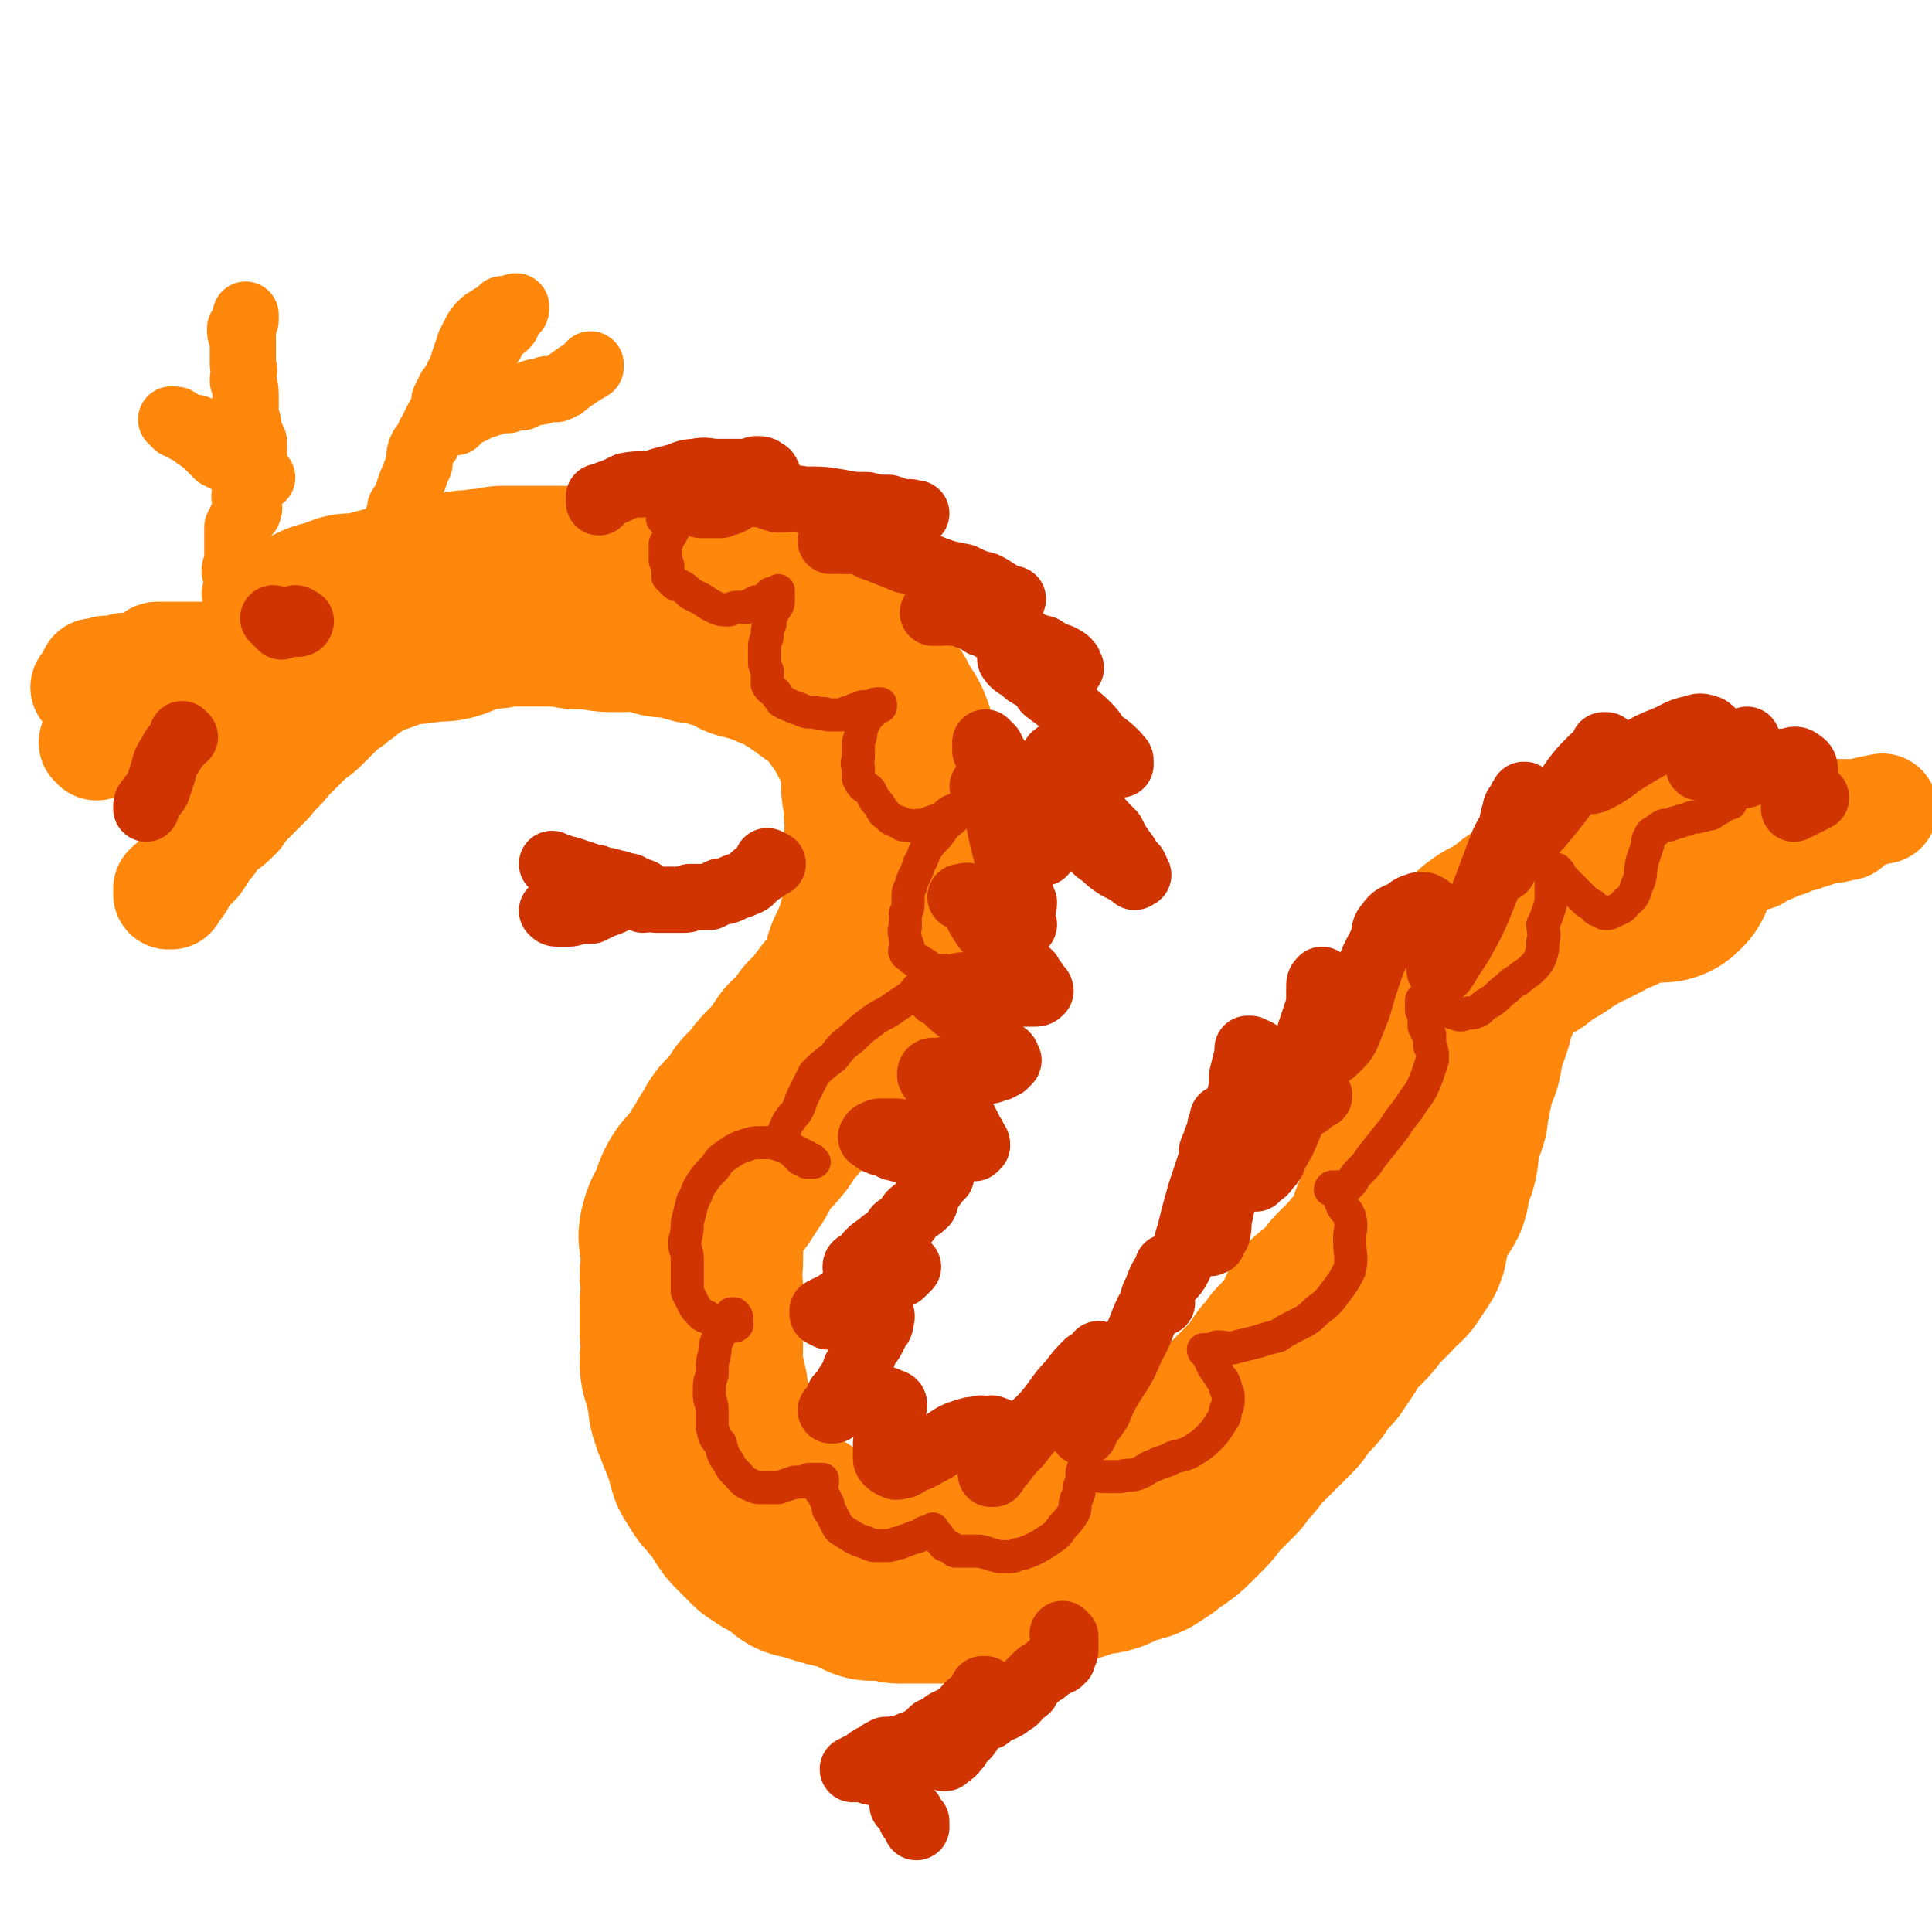
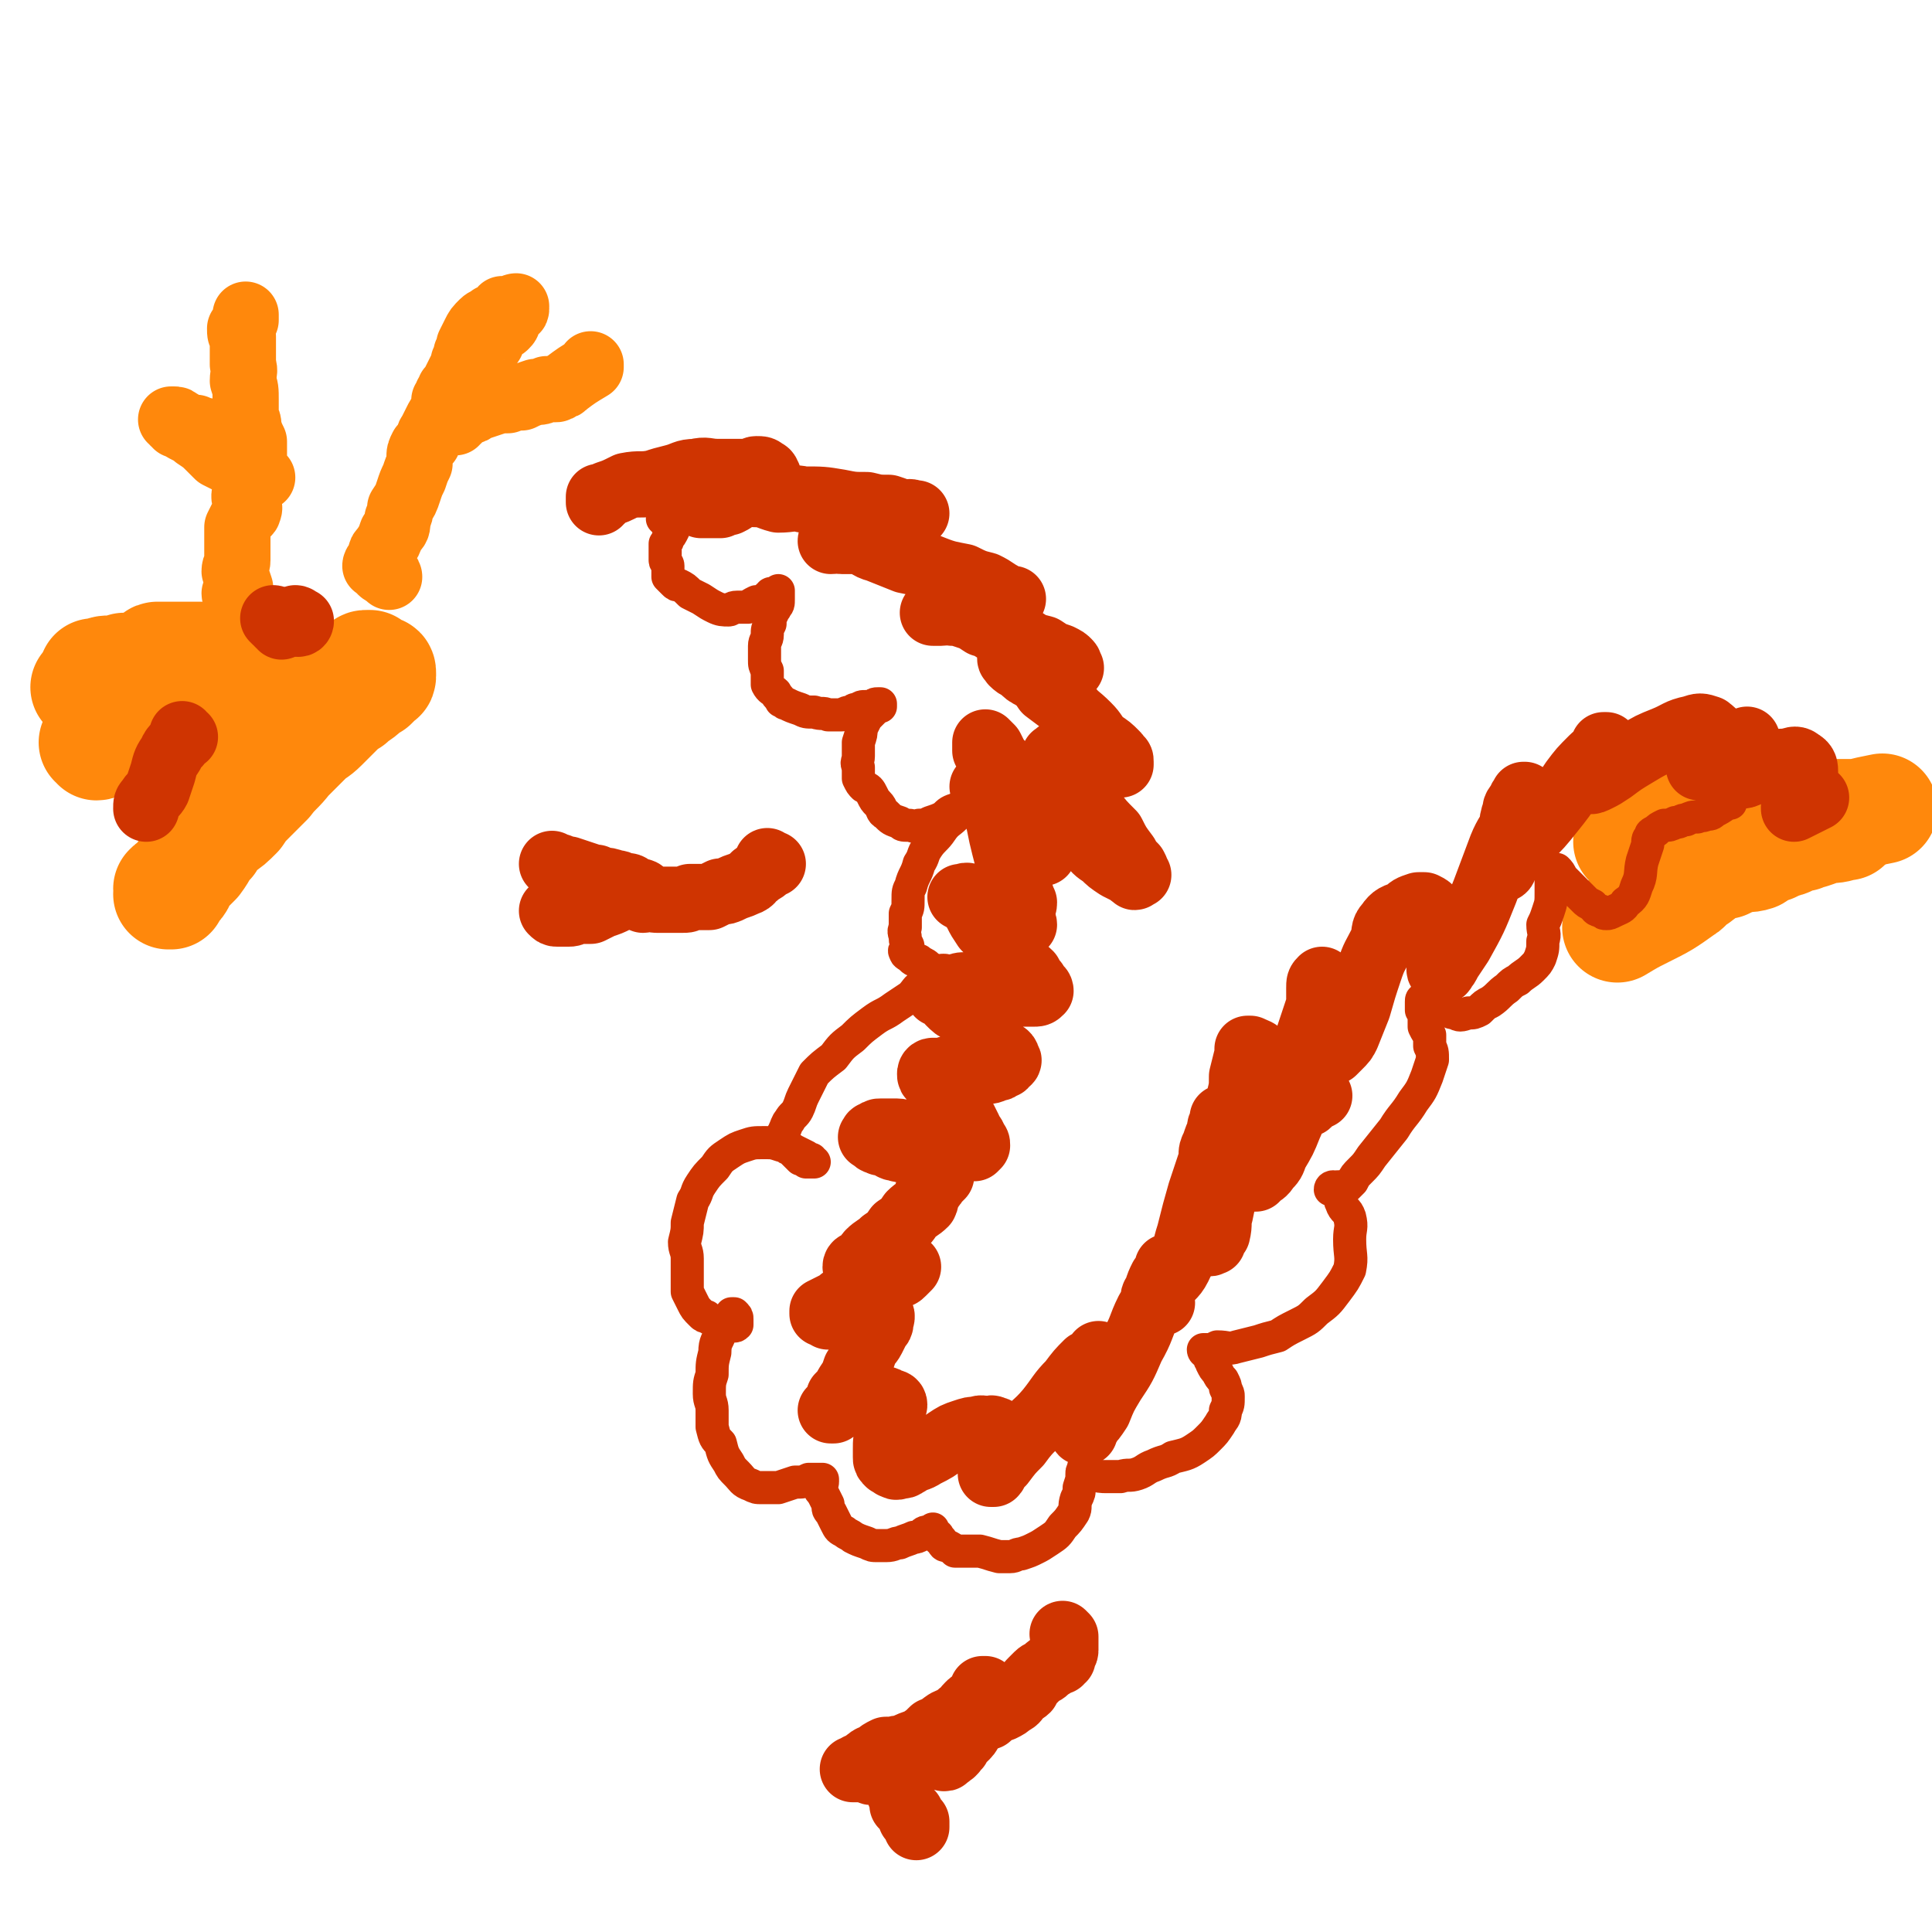
<svg xmlns="http://www.w3.org/2000/svg" viewBox="0 0 700 700" version="1.1">
  <g fill="none" stroke="#FF880C" stroke-width="80" stroke-linecap="round" stroke-linejoin="round">
-     <path d="M107,244c-1,-1 -1,-2 -1,-1 -1,0 0,0 0,1 0,0 0,0 0,0 0,0 0,0 0,0 0,0 0,0 1,0 0,0 0,0 0,0 0,-1 0,-1 1,-1 2,-4 1,-4 4,-8 1,-2 1,-1 3,-3 1,-2 1,-2 3,-3 2,-1 2,0 4,-1 2,0 2,-1 5,-2 3,0 3,1 7,0 3,0 3,-1 5,-2 4,-1 4,-1 7,-2 3,0 3,1 6,0 2,0 2,0 3,-1 4,0 4,1 7,0 3,-1 3,-2 5,-3 4,-1 4,0 8,-1 3,0 3,0 7,-1 3,0 3,0 7,0 4,0 4,0 7,0 3,0 3,0 6,0 4,0 3,0 7,1 3,0 3,0 6,0 3,0 3,1 6,1 2,0 2,0 5,0 4,0 4,-1 8,-1 4,0 4,2 7,3 3,0 3,0 6,0 2,1 2,1 5,2 3,1 3,0 6,1 3,1 3,1 7,2 3,1 3,1 6,3 3,1 4,0 7,2 3,1 3,1 5,2 3,1 3,1 5,2 3,2 3,2 5,3 3,2 2,2 5,3 2,2 1,2 4,3 2,2 2,1 4,3 2,1 2,1 3,3 2,2 2,2 3,5 2,2 1,2 3,4 1,2 1,2 2,4 1,2 2,2 3,5 1,2 0,2 1,4 1,2 1,2 2,5 0,2 0,2 1,4 0,3 -1,3 -1,5 0,2 1,2 1,5 0,2 0,2 0,5 0,2 1,2 1,4 0,3 -1,3 -1,5 0,2 0,2 1,4 0,2 -1,2 -1,4 0,3 0,3 0,5 0,2 0,2 0,5 0,2 0,2 0,4 0,3 0,3 0,5 -1,3 -1,2 -2,5 -1,2 0,2 -1,4 -1,2 -1,2 -2,5 -1,2 -1,2 -2,4 -1,2 0,3 -1,5 -1,2 -1,2 -2,4 -2,3 -2,3 -3,6 -2,2 -3,2 -4,4 -2,2 -2,3 -3,5 -2,2 -2,1 -4,3 -1,2 -1,2 -2,4 -2,2 -3,2 -5,4 -2,3 -2,3 -4,6 -2,2 -2,2 -4,4 -2,2 -2,2 -4,5 -2,2 -2,2 -4,4 -2,3 -1,3 -3,5 -2,3 -3,2 -5,5 -1,2 -1,2 -3,5 -1,2 -1,3 -3,5 -1,2 -1,2 -3,5 -2,3 -3,2 -5,6 -1,2 -1,3 -2,6 -1,3 -2,2 -3,6 -1,3 0,3 1,6 0,2 0,2 0,5 0,2 -1,2 -1,5 0,2 1,2 1,5 0,2 -1,2 -1,5 0,2 0,2 0,5 0,3 0,3 0,6 0,2 1,2 1,5 0,2 -1,2 -1,5 0,2 0,2 1,5 1,2 1,2 1,4 1,2 1,3 1,5 0,2 0,2 1,4 0,2 1,2 1,3 1,3 1,3 2,5 1,3 1,3 2,5 1,2 0,2 1,4 0,2 1,2 2,4 1,2 1,2 3,4 2,3 2,2 4,5 1,1 1,2 2,3 1,2 1,2 3,4 1,1 1,1 3,3 1,1 1,1 2,2 2,1 2,1 3,2 2,1 2,1 4,2 1,1 1,1 3,2 1,1 1,1 2,2 2,0 2,0 4,1 2,0 2,1 4,1 2,1 2,1 4,1 2,1 2,1 5,1 2,1 2,1 4,2 2,1 2,1 4,2 2,0 2,0 4,0 3,0 3,0 6,1 3,0 3,0 6,0 2,0 2,0 5,0 3,0 3,0 5,0 3,0 3,0 6,0 4,0 4,0 7,0 3,-1 3,-1 6,-1 2,0 2,0 5,-1 2,0 2,0 5,-1 3,-1 3,-1 6,-1 3,-1 3,-1 5,-2 3,-1 3,-1 6,-2 3,-1 3,-1 6,-2 3,-1 3,0 6,-1 2,-1 2,-2 4,-2 3,-2 4,-1 7,-2 3,-1 2,-2 5,-3 2,-2 2,-2 4,-3 3,-2 3,-2 5,-4 2,-2 2,-2 4,-4 2,-2 2,-2 4,-5 2,-2 2,-2 4,-4 2,-2 2,-2 4,-4 2,-3 2,-3 4,-5 2,-2 2,-3 4,-5 2,-2 2,-2 4,-4 2,-2 2,-2 4,-4 3,-3 3,-3 5,-5 2,-3 2,-3 4,-6 3,-2 3,-2 4,-5 3,-2 2,-3 5,-5 2,-3 2,-3 4,-6 1,-2 1,-3 2,-5 2,-2 3,-2 5,-4 3,-3 3,-3 5,-6 3,-3 3,-3 6,-6 2,-3 2,-2 5,-5 2,-3 2,-3 4,-6 1,-2 0,-3 1,-6 1,-2 1,-2 2,-5 1,-2 0,-3 2,-5 1,-3 2,-2 3,-4 1,-3 0,-3 1,-6 1,-3 1,-2 2,-5 1,-3 0,-3 1,-6 0,-3 0,-3 1,-6 1,-2 1,-2 2,-5 0,-3 0,-3 1,-6 0,-3 0,-3 1,-5 0,-3 0,-3 1,-5 1,-3 2,-3 2,-5 1,-3 0,-3 1,-5 0,-2 0,-2 1,-4 1,-2 1,-2 2,-5 0,-2 0,-2 1,-5 1,-2 1,-2 2,-4 1,-3 0,-3 1,-6 1,-2 0,-2 2,-4 1,-1 1,0 3,-2 1,-1 1,-2 3,-3 2,-2 3,-1 5,-3 2,-1 2,-1 4,-2 2,-2 2,-2 3,-3 3,-2 3,-1 6,-3 1,-1 1,-2 3,-3 1,0 2,0 3,-1 1,-1 1,-1 3,-2 1,-1 1,-1 3,-1 2,-1 2,-1 4,-2 2,-1 1,-1 3,-2 1,-1 1,0 2,-1 2,-1 2,0 3,-1 1,-1 1,-1 2,-2 1,-1 1,-1 2,-2 2,0 2,0 3,0 1,-1 1,-1 2,-1 0,-1 0,-1 1,-2 1,0 2,0 3,0 1,0 1,-1 1,-1 1,0 1,0 2,0 1,-1 1,-1 2,-1 0,0 0,0 1,0 0,0 0,1 0,1 0,0 1,0 1,0 0,0 0,0 -1,0 0,1 0,2 0,3 -1,1 -1,1 -1,1 " />
-   </g>
+     </g>
  <g fill="none" stroke="#FF880C" stroke-width="40" stroke-linecap="round" stroke-linejoin="round">
    <path d="M591,306c0,-1 -1,-1 -1,-1 0,0 1,0 2,1 0,0 -1,0 0,0 0,1 0,1 0,1 0,0 0,0 0,0 1,0 1,0 1,0 0,-1 0,-1 0,-1 1,-2 1,-2 2,-4 0,-2 1,-1 2,-3 1,0 0,-1 1,-1 1,-1 1,-1 3,-1 1,-1 1,0 3,-1 2,0 2,0 4,0 1,0 1,0 2,0 1,0 1,1 2,0 2,0 2,0 4,0 3,-1 3,0 5,-1 2,0 2,0 5,0 2,0 2,0 4,0 2,0 2,0 4,0 2,0 2,1 4,1 2,0 2,0 5,0 3,0 3,0 6,0 2,0 2,0 3,0 3,0 3,0 5,0 2,0 2,0 3,0 2,0 2,0 5,-1 1,0 1,0 3,0 1,0 1,0 2,0 1,0 1,0 1,0 1,0 1,1 2,0 4,-1 4,-1 9,-2 " />
    <path d="M671,297c-1,0 -1,-1 -1,-1 0,0 0,0 1,0 0,1 0,1 0,1 0,0 0,0 0,0 -1,1 -1,1 -1,1 0,0 0,0 -1,1 0,0 0,0 -1,0 -3,1 -3,1 -7,1 -2,1 -2,1 -5,2 -1,0 -1,0 -3,1 -1,0 -2,0 -3,0 -2,1 -2,2 -3,2 -3,1 -3,1 -5,2 -3,1 -3,1 -6,3 -3,1 -3,0 -6,1 -3,1 -3,1 -5,2 -2,0 -3,0 -5,1 -3,1 -2,2 -5,4 -1,1 -2,0 -3,1 -1,1 0,2 -2,3 -7,5 -7,5 -15,9 -4,2 -4,2 -9,5 " />
    <path d="M95,238c-1,0 -1,-1 -1,-1 -1,0 0,0 0,1 0,0 0,0 0,1 0,0 0,0 0,0 0,0 0,0 0,0 -1,0 -1,0 -1,0 -5,0 -5,0 -9,0 -3,0 -3,0 -5,0 -3,0 -3,-1 -6,-1 -1,0 -1,0 -2,0 -2,0 -2,0 -4,0 -1,0 -1,0 -3,0 -2,0 -2,0 -3,0 -2,0 -2,0 -4,0 -1,0 0,1 -1,1 -2,1 -2,1 -3,2 -2,0 -2,0 -4,1 -2,0 -2,0 -4,0 -2,1 -2,1 -5,1 -2,0 -2,0 -4,1 -1,0 -1,0 -2,0 0,1 0,1 0,1 -1,1 -1,1 -1,1 0,1 0,1 0,1 0,1 0,1 0,1 0,0 0,0 0,0 0,0 0,0 0,0 0,0 0,0 0,0 0,0 0,0 0,0 -1,0 -1,0 -1,1 0,0 1,0 1,0 -1,0 -1,0 -1,0 0,0 0,0 0,0 0,0 -1,0 -1,0 1,0 1,0 1,0 1,0 0,-1 0,-1 1,0 1,0 1,0 1,0 1,0 2,0 2,-1 1,-1 3,-1 5,-2 5,-2 9,-3 8,-1 8,-2 16,-2 8,-1 8,-1 16,-1 5,0 5,0 10,1 4,0 4,0 7,0 3,0 3,-1 6,0 2,0 2,0 4,0 1,0 1,0 2,1 0,0 0,0 1,0 0,0 0,0 0,0 0,0 0,0 0,0 0,1 1,1 0,1 0,0 0,0 0,0 -1,0 -1,0 -1,1 0,0 0,1 0,1 -1,1 -2,1 -3,2 -1,1 -1,1 -3,1 -1,1 -1,1 -3,1 -2,1 -2,1 -5,2 -3,1 -4,1 -7,2 -3,0 -3,1 -5,1 -4,1 -4,1 -8,2 -3,1 -3,1 -5,2 -3,0 -3,0 -6,1 -3,1 -4,1 -6,2 -3,1 -3,1 -5,3 -3,1 -3,1 -6,2 -2,1 -2,1 -4,2 -2,0 -3,-1 -5,0 -1,0 -1,1 -2,1 0,0 0,-1 -1,-1 0,0 0,0 0,0 0,0 1,0 1,0 0,-1 0,-1 1,-1 0,-1 0,-1 0,-2 0,-1 0,-1 1,-2 1,-1 1,-1 3,-2 2,0 2,0 4,0 6,0 6,-1 11,-2 6,-1 6,-1 12,-3 6,-1 6,-1 12,-2 5,-2 5,-2 9,-3 4,-1 4,-1 8,-1 3,-1 3,-1 6,-2 2,0 2,0 3,-1 2,0 2,0 4,0 1,0 1,-1 2,-1 1,0 1,0 1,0 1,0 1,0 1,0 0,0 0,0 0,0 0,0 0,0 0,0 0,0 0,0 0,0 0,0 0,0 0,0 0,0 0,0 0,0 0,0 0,0 0,0 0,0 0,0 1,0 1,-1 1,-1 2,-1 3,0 3,0 6,-1 3,-1 3,-1 7,-1 2,-1 2,-1 4,-1 1,0 1,0 2,0 1,0 1,0 2,0 0,0 0,0 0,0 1,0 1,0 1,1 0,0 0,1 0,1 0,1 -1,0 -1,1 -1,1 -1,1 -2,2 -2,1 -2,1 -3,2 -2,2 -3,2 -5,4 -2,1 -2,1 -4,3 -3,3 -3,3 -6,6 -3,3 -3,2 -6,5 -4,4 -4,4 -7,7 -3,4 -4,4 -7,8 -3,3 -3,3 -6,6 -3,3 -3,3 -5,6 -3,3 -3,3 -6,5 -2,2 -3,2 -4,5 -3,3 -2,3 -5,7 -2,2 -2,2 -4,4 -2,2 -1,3 -3,5 -1,1 -1,1 -2,2 0,1 0,1 -1,1 0,0 0,0 1,0 0,0 0,0 0,-1 0,0 -1,0 -1,-1 1,-1 1,-1 2,-1 1,-2 2,-2 3,-4 2,-3 2,-3 4,-7 3,-5 3,-5 7,-9 4,-6 4,-6 8,-11 5,-7 5,-7 11,-14 8,-9 8,-9 17,-18 6,-6 7,-5 14,-10 2,-2 1,-3 3,-5 1,-1 1,-1 2,-1 0,-1 0,-1 1,-1 0,0 0,0 0,0 0,0 1,0 1,0 0,0 0,1 0,1 0,0 -1,0 -1,1 0,0 1,0 0,1 0,1 0,1 -1,2 -1,1 0,1 -1,2 -1,2 -1,2 -2,3 -1,1 -1,1 -2,1 -1,1 -1,1 -1,1 -1,0 -1,0 -1,0 0,0 0,-1 0,-1 0,0 0,1 -1,1 0,1 0,1 -1,1 0,0 1,-1 0,-1 -1,1 -1,2 -3,2 -2,1 -3,0 -5,0 -4,0 -4,0 -8,0 -4,0 -4,0 -8,0 -5,0 -5,0 -10,1 -5,0 -5,0 -10,0 -5,0 -5,0 -10,0 -4,0 -4,0 -8,0 -4,0 -4,0 -7,1 -5,1 -5,1 -9,2 -3,1 -3,1 -6,1 -1,1 -2,1 -2,1 0,0 1,0 1,0 1,-2 1,-2 1,-4 " />
  </g>
  <g fill="none" stroke="#FF880C" stroke-width="24" stroke-linecap="round" stroke-linejoin="round">
    <path d="M86,216c0,0 -1,0 -1,-1 0,0 1,1 1,1 0,0 0,0 1,0 0,0 0,0 0,0 0,-1 0,-1 0,-2 0,0 0,0 0,0 0,-1 0,-1 0,-1 -1,-3 -1,-3 -2,-6 0,-2 1,-2 1,-4 0,-2 0,-2 0,-4 0,-2 0,-2 0,-4 0,-2 0,-2 0,-4 1,-2 1,-2 2,-4 1,-1 2,-1 2,-2 1,-2 -1,-2 -1,-3 -1,-3 0,-3 0,-5 0,-2 0,-2 0,-3 1,-1 2,-1 2,-2 0,-1 0,-2 -1,-3 0,-1 0,-1 0,-1 0,0 0,0 0,0 0,0 0,0 0,0 0,0 0,0 -1,0 0,0 0,0 0,0 0,0 1,0 1,0 0,0 -1,-1 -1,-1 -1,-1 -2,-1 -2,-2 -1,-1 0,-1 -1,-2 -1,-1 -2,-1 -3,-2 -2,-1 -2,-1 -3,-2 -1,-1 -2,-1 -3,-1 -1,-1 -1,-1 -3,-2 -1,0 -1,0 -3,-1 -2,0 -2,0 -4,-1 -1,0 -1,-1 -2,-1 -1,-1 -1,-1 -2,-1 0,0 0,0 -1,0 0,0 0,0 0,0 0,0 1,0 1,0 0,1 0,1 0,1 0,0 0,0 1,0 0,1 0,1 0,1 1,0 1,0 1,0 1,1 1,1 3,2 2,1 2,1 3,2 3,2 3,2 5,4 2,2 2,2 3,3 2,1 2,1 4,2 3,1 3,1 5,2 2,2 2,2 4,3 1,0 1,0 2,1 0,0 1,0 1,0 0,0 -1,0 -1,-1 -1,0 -1,0 -1,0 0,0 0,-1 0,-1 0,0 1,1 1,1 -1,0 -2,0 -2,-1 -1,-1 0,-2 0,-3 0,-2 0,-2 0,-4 0,-2 0,-2 0,-4 -1,-2 -1,-2 -2,-5 0,-2 0,-2 -1,-4 0,-3 0,-3 0,-6 0,-4 0,-4 -1,-7 0,-3 1,-3 0,-6 0,-3 0,-3 0,-6 0,-2 0,-2 0,-4 -1,-1 -1,-1 -1,-3 0,0 1,0 1,-1 0,-1 0,-1 1,-2 0,-1 0,-1 0,-2 0,0 0,0 0,0 0,0 0,1 0,1 0,0 0,1 0,1 " />
    <path d="M141,209c0,0 0,-1 -1,-1 0,0 0,0 0,0 0,0 0,0 0,0 -2,-1 -2,-1 -3,-3 0,0 0,0 -1,0 0,0 0,-1 1,-1 0,-1 0,-1 1,-3 0,-1 0,-1 1,-2 2,-3 2,-3 3,-6 2,-2 2,-2 2,-5 1,-2 1,-2 1,-4 2,-3 2,-3 3,-6 1,-3 1,-3 2,-5 1,-3 1,-3 2,-5 0,-1 0,-1 0,-2 0,-2 0,-2 1,-4 1,-1 1,-1 2,-2 1,-2 0,-2 1,-3 1,-2 1,-2 2,-4 1,-2 1,-2 2,-3 0,-1 1,-1 1,-2 0,0 0,0 0,-1 0,-1 0,-1 0,-2 1,-1 1,-1 1,-2 1,-1 1,-1 1,-2 0,0 0,0 1,0 0,0 0,0 0,-1 0,0 0,0 1,0 0,-1 0,-1 0,-2 1,-2 1,-2 2,-4 1,-2 1,-2 1,-3 1,-1 1,-1 1,-3 1,-1 1,-1 1,-3 1,-2 1,-2 2,-4 1,-2 1,-2 3,-4 1,-1 2,-1 3,-2 1,0 1,0 2,0 1,-1 1,-2 2,-3 1,0 1,0 1,0 0,0 0,1 1,1 1,0 1,0 1,-1 0,0 0,0 0,0 1,-1 2,-1 2,-1 0,0 -1,0 -2,1 0,0 2,0 2,0 0,1 -1,0 -2,1 -1,1 0,1 -1,2 0,2 0,2 -1,3 -1,1 -1,0 -2,1 -1,1 -2,1 -2,2 -1,1 -1,2 -1,3 -2,3 -2,3 -3,6 -1,2 -1,2 -2,5 -1,2 0,3 -1,5 -1,2 -1,1 -2,3 -1,2 -1,2 -2,4 -1,2 0,2 -1,4 -1,1 -1,1 -2,1 0,0 1,0 1,0 -1,0 -1,1 -1,1 0,0 0,-1 1,-1 0,-1 0,-1 0,-1 0,0 0,0 0,0 2,-1 2,-1 4,-2 1,0 1,0 2,-1 3,-1 3,-1 6,-2 3,-1 3,-1 6,-1 2,-1 2,-1 5,-1 2,-1 2,-1 5,-2 2,0 2,0 4,-1 2,0 2,0 3,0 1,0 1,0 2,-1 1,0 1,0 2,-1 4,-3 4,-3 9,-6 0,0 0,0 0,-1 " />
  </g>
  <g fill="none" stroke="#CF3401" stroke-width="12" stroke-linecap="round" stroke-linejoin="round">
    <path d="M241,189c0,0 -1,-1 -1,-1 0,0 0,0 1,1 0,0 0,0 1,1 0,0 0,0 0,0 1,0 1,0 1,0 0,1 0,1 0,1 1,0 1,0 1,1 0,0 0,0 0,0 -1,2 -1,2 -2,3 0,1 0,1 -1,2 0,1 0,1 0,2 0,0 0,0 0,1 0,2 0,2 0,3 0,1 1,1 1,2 0,2 0,2 0,4 1,1 1,1 2,2 1,1 1,1 2,1 2,1 2,1 4,3 2,1 2,1 4,2 3,2 3,2 5,3 2,1 3,1 5,1 1,0 1,-1 3,-1 2,0 2,0 4,0 1,-1 1,-1 3,-2 1,0 1,0 2,0 1,-1 1,-1 2,-1 0,0 -1,0 0,0 0,-1 0,-1 1,-1 0,-1 0,-1 1,-1 1,0 1,0 2,-1 0,0 0,0 0,0 0,1 0,1 0,1 0,1 0,1 0,2 0,2 0,2 -1,3 0,1 -1,1 -1,2 -1,2 -1,2 -1,4 -1,2 -1,2 -1,4 0,2 -1,2 -1,4 0,3 0,3 0,5 0,2 0,2 1,4 0,3 0,3 0,5 1,2 2,2 3,3 1,2 1,1 2,3 1,0 1,1 2,1 2,1 2,1 5,2 2,1 2,1 5,1 3,1 3,0 5,1 3,0 3,0 5,0 2,-1 2,-1 3,-1 2,-1 1,-1 3,-1 1,-1 1,-1 3,-1 1,0 1,0 2,0 1,-1 1,-1 2,-1 1,0 1,0 1,0 0,0 0,1 0,1 0,0 0,0 -1,0 0,0 0,0 0,0 -1,1 -1,1 -2,2 -1,1 -1,1 -2,2 -1,2 -1,2 -2,4 0,2 0,2 -1,5 0,2 0,2 0,5 0,2 -1,2 0,4 0,2 0,2 0,4 1,2 1,2 2,3 2,1 2,1 3,3 1,2 1,2 2,3 2,2 1,3 3,4 2,2 2,2 5,3 1,1 1,1 3,1 2,0 2,1 4,0 2,0 2,0 4,-1 3,-1 3,-1 5,-2 2,-2 2,-2 5,-3 2,-1 2,-1 4,-2 1,-1 1,-1 2,-2 1,0 1,0 2,0 0,0 1,0 0,0 0,0 0,0 0,1 -1,0 -1,0 -1,0 -2,1 -2,1 -3,2 -3,2 -3,2 -5,4 -2,2 -3,2 -5,5 -2,3 -3,3 -5,6 -2,3 -1,3 -3,6 -1,4 -2,4 -3,8 -1,2 -1,2 -1,5 0,3 0,3 -1,5 0,3 0,3 0,5 -1,2 0,2 0,4 0,2 1,2 1,3 0,1 -2,1 -1,2 0,1 1,1 2,2 1,1 1,1 3,1 1,1 2,1 3,2 1,1 1,1 2,2 0,0 1,0 1,0 1,0 1,0 2,0 0,1 0,1 0,1 1,0 1,-1 2,0 0,0 0,0 0,0 0,0 0,0 -1,1 -1,1 -1,1 -2,2 -3,1 -3,0 -6,1 -2,1 -2,2 -4,4 -3,2 -3,2 -6,4 -4,3 -4,2 -8,5 -4,3 -4,3 -7,6 -4,3 -4,3 -7,7 -4,3 -4,3 -7,6 -2,4 -2,4 -4,8 -1,2 -1,3 -2,5 -1,2 -2,2 -3,4 -1,1 -1,2 -2,4 0,1 -1,1 -1,2 0,1 0,1 1,2 0,1 0,1 0,1 1,1 1,1 2,1 1,1 1,1 2,2 1,1 1,1 2,2 1,0 1,0 2,1 1,0 1,0 2,0 0,0 0,0 1,0 0,0 -1,0 -1,-1 -1,0 -1,0 -2,-1 -2,-1 -2,-1 -4,-2 -2,-1 -2,-2 -5,-2 -3,-1 -3,-1 -6,-1 -4,0 -4,0 -7,1 -3,1 -3,1 -6,3 -3,2 -3,2 -5,5 -3,3 -3,3 -5,6 -2,3 -1,3 -3,6 -1,4 -1,4 -2,8 0,3 0,3 -1,7 0,3 1,3 1,6 0,4 0,4 0,7 0,2 0,2 0,5 1,2 1,2 2,4 1,2 1,2 3,4 1,1 1,1 2,1 1,1 2,1 3,2 2,0 2,0 3,1 2,0 2,0 4,0 0,0 0,1 1,0 0,0 0,0 0,-1 0,-1 0,-1 0,-1 0,-1 0,-1 -1,-2 0,0 -1,0 -1,0 0,0 0,0 0,0 0,1 -1,1 -2,2 -1,2 -1,2 -2,5 -1,3 -2,3 -2,7 -1,4 -1,4 -1,8 -1,3 -1,3 -1,7 0,3 1,3 1,6 0,3 0,3 0,6 1,4 1,4 3,6 1,4 1,4 3,7 1,2 1,2 3,4 2,2 2,3 5,4 2,1 2,1 4,1 3,0 3,0 6,0 3,-1 3,-1 6,-2 3,0 3,0 5,-1 2,0 2,0 3,0 1,0 1,0 2,0 0,0 0,0 0,0 0,1 0,1 0,1 0,1 -1,1 -1,2 0,1 0,1 1,2 1,2 1,2 2,4 0,2 0,2 1,3 1,2 1,2 2,4 1,2 1,2 3,3 1,1 2,1 3,2 2,1 2,1 5,2 2,1 2,1 4,1 2,0 2,0 3,0 3,0 3,-1 5,-1 2,-1 3,-1 5,-2 1,0 1,0 3,-1 1,-1 1,-1 3,-1 1,-1 1,-1 1,-1 0,0 0,0 0,0 0,1 0,1 0,1 1,0 1,1 1,1 0,0 1,0 1,1 0,0 0,1 1,1 1,2 1,2 2,2 2,1 2,1 3,2 2,0 2,0 3,0 3,0 3,0 6,0 4,1 3,1 7,2 2,0 2,0 4,0 2,0 2,-1 4,-1 3,-1 3,-1 5,-2 2,-1 2,-1 5,-3 3,-2 3,-2 5,-5 2,-2 2,-2 4,-5 1,-2 0,-2 1,-5 1,-2 1,-2 1,-4 1,-3 1,-3 1,-5 0,-1 0,-1 1,-2 0,-1 0,-1 0,-1 0,0 0,0 0,0 0,0 -1,1 0,1 0,0 0,0 1,1 1,1 1,1 2,1 2,1 3,1 5,1 2,0 2,0 5,0 3,-1 3,0 6,-1 3,-1 3,-2 6,-3 4,-2 4,-1 7,-3 4,-1 5,-1 8,-3 3,-2 3,-2 5,-4 2,-2 2,-2 4,-5 1,-2 2,-2 2,-5 1,-2 1,-2 1,-5 0,-1 0,-1 -1,-3 0,-1 0,-1 -1,-3 -1,-1 -1,-1 -2,-3 -1,-1 -1,-1 -2,-3 0,-1 -1,-1 -1,-3 0,0 0,0 -1,-1 0,0 -1,0 -1,-1 0,0 1,0 1,0 2,0 2,0 4,-1 4,0 4,1 7,0 4,-1 4,-1 8,-2 3,-1 3,-1 7,-2 3,-2 3,-2 7,-4 4,-2 4,-2 7,-5 4,-3 4,-3 7,-7 3,-4 3,-4 5,-8 1,-5 0,-5 0,-11 0,-4 1,-4 0,-8 -1,-3 -2,-2 -3,-5 -1,-2 0,-2 -1,-3 -1,-1 0,-1 -1,-2 0,-1 -1,-1 -1,-1 0,0 -1,0 -1,1 0,0 0,0 0,0 1,0 1,0 1,0 1,-1 1,-1 2,-1 1,0 2,0 3,0 1,-1 1,-1 2,-2 1,-2 1,-2 3,-4 2,-2 2,-2 4,-5 4,-5 4,-5 8,-10 3,-5 4,-5 7,-10 3,-4 3,-4 5,-9 1,-3 1,-3 2,-6 0,-3 0,-3 -1,-5 0,-2 0,-2 0,-4 -1,-1 -1,-1 -2,-3 0,-2 0,-2 0,-4 0,-1 0,-1 -1,-2 0,0 0,0 0,-1 0,0 0,0 0,-1 0,-1 0,-1 0,-1 0,-1 0,-1 1,-1 0,-1 1,-1 2,-1 1,1 1,1 2,2 2,1 2,1 4,2 1,1 1,2 3,2 2,1 2,1 5,0 2,0 2,0 4,-1 2,-2 2,-2 4,-3 3,-2 3,-3 6,-5 2,-2 2,-2 4,-3 2,-2 3,-2 5,-4 2,-2 2,-2 3,-4 1,-3 1,-3 1,-6 1,-3 0,-3 0,-6 1,-2 1,-2 2,-5 1,-3 1,-3 1,-7 0,-2 0,-2 0,-4 0,-1 0,-1 1,-3 0,0 0,0 0,-1 0,0 1,0 1,0 0,0 0,0 0,0 1,1 1,1 2,3 2,2 2,2 4,4 2,2 2,2 4,4 1,1 1,1 3,2 1,1 1,2 3,2 1,1 1,1 2,1 1,0 1,0 3,-1 2,-1 3,-1 4,-3 3,-2 3,-3 4,-6 2,-4 1,-5 2,-9 1,-3 1,-3 2,-6 0,-2 0,-2 1,-3 0,-1 0,-1 2,-2 1,-1 1,-1 3,-2 2,0 2,0 4,-1 2,0 2,-1 4,-1 2,-1 2,-1 4,-1 2,-1 2,0 3,-1 2,0 2,0 3,-1 2,-1 2,-1 5,-3 0,0 0,0 1,0 " />
  </g>
  <g fill="none" stroke="#CF3401" stroke-width="24" stroke-linecap="round" stroke-linejoin="round">
    <path d="M279,313c0,0 -1,-1 -1,-1 0,0 0,0 1,1 0,0 0,0 0,0 0,0 0,0 1,0 0,0 -1,0 -1,0 0,0 0,0 0,0 -1,1 -1,1 -1,1 -2,2 -2,1 -4,3 -2,1 -1,2 -4,3 -2,1 -3,1 -5,2 -2,1 -2,1 -4,1 -2,1 -2,1 -4,2 -2,0 -2,0 -4,0 -1,0 -1,0 -3,0 -1,1 -1,1 -3,1 -2,0 -2,0 -4,0 -3,0 -3,0 -5,0 -2,0 -2,-1 -3,-1 -1,0 -1,1 -2,1 0,0 0,-1 0,-1 -1,0 -1,0 -2,0 0,0 0,0 0,0 -1,0 -1,0 -1,0 -1,0 -1,0 -1,0 -1,-1 -1,-1 -1,-1 -1,0 -1,0 -1,-1 -1,0 -1,0 -2,0 -1,-1 -1,-1 -2,-2 -2,-1 -2,-1 -3,-1 -2,-1 -2,-1 -4,-2 -2,0 -2,0 -4,-1 -1,0 -1,0 -2,0 -1,0 -1,0 -2,-1 -1,0 -1,0 -3,0 0,-1 0,-1 -1,-1 -1,-1 -1,-1 -3,-1 0,0 -1,-1 -1,-1 0,0 1,1 1,1 1,0 1,0 1,0 1,0 1,0 2,1 1,0 1,0 2,0 3,1 3,1 6,2 3,1 3,1 6,2 2,0 2,0 5,1 1,0 1,0 3,1 2,0 2,0 3,1 1,1 1,1 3,1 0,0 0,0 0,0 0,0 1,0 1,1 0,0 0,0 -1,0 -1,0 -1,0 -1,0 0,0 0,0 -1,0 -1,0 -1,-1 -2,0 -1,0 -1,0 -2,0 -1,1 -1,1 -3,2 -2,1 -2,1 -5,2 -2,1 -2,1 -4,2 -2,0 -2,0 -5,0 -2,1 -2,1 -3,1 -2,0 -2,0 -4,0 -1,0 -1,0 -2,-1 0,0 0,0 0,0 1,0 1,0 2,0 0,0 0,0 0,0 " />
    <path d="M386,593c0,0 -1,-1 -1,-1 0,0 1,1 1,1 0,1 0,1 0,1 0,1 0,1 0,1 0,0 0,0 0,1 0,0 0,0 0,0 0,1 0,1 0,1 0,0 0,0 0,1 0,0 0,0 0,0 0,1 -1,1 -1,1 0,1 0,1 0,1 0,0 0,0 0,0 0,1 0,1 0,1 -1,0 -1,0 -1,1 -1,0 0,0 -1,0 -2,2 -2,1 -4,3 -1,1 -2,1 -3,2 -1,1 -1,1 -2,2 -1,1 -1,1 -2,3 -1,1 -2,1 -3,2 -1,2 -1,2 -3,3 -1,1 -1,1 -3,2 -3,1 -3,1 -5,3 -3,1 -3,1 -5,3 -2,1 -1,2 -3,4 -1,1 -1,1 -3,2 -1,1 -1,1 -2,1 -2,1 -2,0 -3,1 0,1 0,1 0,2 0,1 0,1 0,1 0,0 0,0 0,1 0,0 0,0 0,0 0,0 0,0 0,0 1,0 0,0 1,-1 0,0 0,0 0,0 1,0 1,0 1,-1 0,0 0,0 1,0 0,0 0,0 0,0 1,-1 1,-1 1,-2 1,0 1,0 1,-1 0,-2 0,-2 1,-3 0,-1 0,-1 1,-3 1,-2 0,-2 1,-4 1,-2 1,-2 2,-4 1,-1 1,-1 2,-2 1,-1 1,-1 1,-2 1,-1 1,-1 1,-2 0,0 0,0 1,0 0,0 0,0 0,0 0,0 0,0 0,1 0,0 0,0 0,0 0,1 0,1 -1,1 0,1 0,1 -1,1 -1,1 -1,1 -1,1 -2,1 -2,1 -3,2 -2,2 -1,2 -3,3 -2,2 -3,2 -5,3 -3,2 -2,2 -5,3 -2,2 -2,2 -5,4 -3,1 -3,1 -5,2 -2,1 -2,0 -4,1 -1,0 -1,0 -3,0 -2,1 -2,1 -3,2 -1,1 -1,1 -2,1 -1,0 -1,1 -1,1 -1,0 -1,0 -1,1 -1,0 0,0 -1,0 0,1 0,0 -1,1 0,0 0,0 -1,0 0,1 0,1 -1,1 -1,0 -1,0 -1,0 0,0 1,0 2,0 0,0 0,0 0,0 1,0 1,0 1,0 1,0 1,0 1,-1 0,0 1,0 1,0 0,1 0,1 1,1 1,1 0,1 1,1 1,0 1,0 2,0 1,0 1,0 2,0 1,0 1,0 2,0 0,0 0,0 1,0 0,0 -1,0 -1,0 0,0 1,0 1,0 0,0 0,0 0,0 0,0 0,1 0,1 0,0 -1,0 -1,0 0,0 1,0 1,0 1,0 1,0 1,1 0,0 0,0 1,1 0,0 0,1 0,1 0,1 0,1 1,2 0,1 0,1 0,2 1,1 0,1 1,2 0,1 0,1 0,2 1,1 1,1 2,2 0,0 0,0 1,1 0,1 0,1 0,1 0,1 0,1 1,1 0,1 0,1 1,1 0,1 0,1 0,2 " />
    <path d="M108,225c0,0 0,-1 -1,-1 0,0 1,0 1,1 0,0 0,0 0,0 0,1 0,1 0,1 0,0 0,0 0,0 1,0 1,-1 1,-1 " />
    <path d="M67,267c-1,0 -1,-1 -1,-1 0,0 1,1 0,1 -1,3 -3,3 -4,6 -2,3 -2,3 -3,7 -1,3 -1,3 -2,6 -1,2 -2,2 -3,4 -1,1 -1,1 -1,3 0,0 0,0 0,0 " />
    <path d="M218,181c0,0 -1,-1 -1,-1 0,0 0,0 0,1 0,0 0,0 0,0 0,0 0,0 0,1 0,0 0,0 0,0 0,-1 0,-1 0,-1 2,-1 1,-1 3,-2 3,-1 3,-1 7,-3 5,-1 5,0 10,-1 3,-1 3,-1 7,-2 4,-1 4,-2 8,-2 4,-1 4,0 8,0 3,0 3,0 5,0 3,0 3,0 6,0 2,0 2,-1 3,-1 2,0 2,0 3,1 0,0 1,0 1,1 0,0 1,1 0,1 0,0 0,0 -1,1 0,0 0,1 -1,1 -2,2 -3,1 -5,3 -1,0 -1,1 -3,1 -2,2 -2,2 -4,3 -1,0 -1,0 -3,1 -2,0 -2,0 -4,0 -1,0 -1,0 -2,0 0,0 -1,0 -1,0 0,0 1,0 1,0 1,0 1,-1 1,-1 1,-1 1,-1 3,-2 2,0 2,0 5,-1 4,0 4,-1 9,0 5,0 5,1 9,2 5,0 5,-1 9,0 7,0 7,0 13,1 5,1 5,1 10,1 4,1 4,1 8,1 3,1 3,1 5,2 2,0 2,-1 4,0 0,0 1,0 1,0 0,0 0,0 -1,0 0,0 0,0 0,0 -2,0 -2,0 -4,1 -3,1 -3,1 -6,3 -3,1 -2,1 -5,2 -2,1 -3,1 -5,2 -2,0 -2,0 -4,1 -2,0 -2,0 -3,0 -1,0 -1,0 -1,0 0,0 0,0 0,0 -1,1 -1,1 -2,1 0,0 0,0 0,0 0,0 0,0 0,0 0,0 0,-1 1,-1 1,0 1,1 3,1 3,0 3,0 6,0 4,1 3,2 7,3 5,2 5,2 10,4 5,1 5,1 10,3 5,2 6,2 11,3 4,2 4,2 8,3 2,1 2,1 5,3 2,1 1,1 3,2 0,0 0,0 1,0 0,0 0,0 0,0 1,0 1,0 1,0 -2,0 -2,-1 -4,-1 -3,1 -3,2 -5,3 -2,1 -2,1 -3,1 -2,0 -2,0 -5,0 -2,0 -2,0 -4,0 -2,0 -2,0 -3,0 -1,0 -1,0 -2,1 -1,0 -1,0 -1,0 -1,0 -1,1 -1,1 0,0 -1,0 -1,0 1,0 2,0 3,0 2,0 2,-1 4,0 2,0 2,0 5,1 3,1 3,1 6,3 4,1 3,2 7,3 4,2 4,1 8,3 3,2 3,2 7,3 3,2 3,2 6,3 2,1 2,1 3,2 1,1 0,1 0,2 0,0 1,0 1,0 0,0 0,0 0,0 -1,-1 -1,-1 -1,-1 -2,-1 -2,-1 -4,-1 -2,-1 -2,-1 -5,-2 -3,0 -3,1 -6,1 -1,-1 -1,-1 -3,-2 -1,0 -1,-1 -2,0 0,0 0,0 0,1 0,0 -1,0 -1,0 0,1 0,1 1,1 0,1 0,1 0,1 2,2 2,1 3,2 2,2 2,2 4,3 3,2 3,2 5,5 4,3 4,3 8,6 3,4 3,3 7,7 3,3 2,3 5,6 3,2 3,2 5,4 1,1 1,1 1,2 1,0 1,0 1,1 0,0 0,1 0,1 -1,0 -2,0 -3,0 -3,0 -3,0 -5,0 -3,-1 -3,-1 -5,-2 -2,-1 -2,-1 -5,-1 -2,-1 -2,-1 -4,-1 -1,0 -1,0 -1,1 -1,0 -1,0 -1,0 0,1 0,1 0,1 0,0 0,0 0,0 0,1 0,1 1,2 1,2 1,2 2,4 3,3 3,3 5,6 3,3 3,3 6,7 3,4 3,4 7,8 2,4 2,4 5,8 1,2 1,2 3,4 1,2 1,2 1,3 1,0 0,0 0,0 -1,1 -1,1 -1,0 -1,0 -1,0 -2,-1 -2,-1 -2,-1 -4,-2 -3,-2 -3,-2 -5,-4 -3,-2 -3,-2 -5,-5 -2,-3 -2,-3 -4,-5 -2,-2 -2,-2 -4,-4 -1,-1 -1,-1 -2,-2 -1,-1 -1,0 -3,-1 -1,-1 -1,-1 -2,-1 -2,-1 -2,-1 -4,-2 -2,-1 -2,-1 -3,-1 -2,-1 -2,-1 -3,-1 -1,-1 -1,-1 -2,-2 0,0 0,0 0,-1 0,0 0,0 0,0 -1,-1 -1,-1 -3,-3 -1,-1 -2,0 -3,-2 -1,-2 1,-3 0,-4 -1,-1 -2,0 -3,-1 -1,-1 -1,-1 -2,-3 0,-1 0,-2 0,-3 0,0 0,0 0,0 0,0 0,0 0,0 0,0 0,0 0,0 1,1 1,1 2,2 1,2 1,2 2,4 2,2 2,2 4,5 2,4 1,4 3,7 3,5 3,5 5,10 2,3 1,3 3,7 1,2 1,2 2,4 0,0 0,1 0,1 0,0 0,-1 -1,-1 0,0 0,1 0,1 -2,0 -3,0 -4,-1 -1,0 0,-1 -1,-2 0,-3 0,-3 -1,-5 -3,-4 -3,-3 -6,-6 -2,-3 -2,-3 -4,-5 -1,-2 -1,-2 -2,-3 -1,-1 0,-2 0,-2 -1,-1 -2,0 -3,0 0,0 0,0 0,0 1,1 1,1 1,2 1,2 2,2 3,4 2,4 1,4 2,7 1,5 1,5 2,9 1,4 1,4 2,7 2,4 2,4 3,8 1,2 1,3 2,5 0,2 -1,2 -1,4 0,1 0,2 0,3 0,0 1,0 1,1 0,0 -1,0 -1,0 0,0 0,0 -1,0 -2,0 -2,0 -3,-1 -2,-1 -2,-1 -4,-2 -2,-2 -2,-2 -4,-3 -3,-2 -3,-2 -5,-3 -1,-1 -1,-1 -2,-1 -1,-1 -1,0 -3,0 0,0 0,0 0,0 1,0 1,0 1,0 0,0 1,0 1,1 1,0 1,0 1,1 2,2 2,2 3,4 1,2 1,2 3,5 3,3 3,3 6,7 2,3 2,3 5,6 2,2 3,2 5,4 1,2 1,2 2,3 0,1 1,1 1,2 1,0 1,1 1,1 -1,1 -1,1 -3,1 -1,0 -1,0 -3,0 -3,0 -3,0 -5,-1 -3,0 -3,-1 -6,-1 -3,-1 -3,-1 -6,-1 -2,0 -2,0 -4,0 -2,0 -2,0 -4,1 -1,0 -1,0 -3,0 -1,0 -1,-1 -2,0 -1,0 0,0 0,1 0,0 -1,0 -1,0 0,0 0,1 0,1 1,0 1,0 2,1 2,1 1,1 2,2 2,2 2,2 4,3 2,2 2,2 4,3 2,2 2,2 4,4 1,2 1,2 3,4 1,2 2,2 3,4 2,1 3,1 3,3 1,0 0,1 -1,1 0,1 0,1 -1,1 -1,1 -1,1 -2,1 -2,1 -2,1 -4,1 -3,-1 -3,-1 -5,-1 -3,0 -3,0 -5,0 -3,0 -3,0 -5,1 -1,0 -1,0 -3,0 -1,0 -1,0 -1,0 -1,0 -1,1 -1,1 0,1 0,1 1,2 0,0 0,0 1,1 1,1 0,2 2,3 1,2 2,1 3,3 1,2 1,2 2,4 2,2 2,1 3,3 1,2 1,2 2,4 0,1 0,1 1,2 1,1 1,2 1,3 1,0 1,0 1,1 0,0 0,0 -1,1 0,0 0,0 -1,0 -1,0 -1,0 -3,0 -2,0 -2,0 -5,-1 -3,-1 -3,-1 -6,-2 -4,-1 -4,-1 -8,-2 -3,0 -3,-1 -5,-1 -3,0 -3,0 -6,0 -1,0 -1,0 -2,1 -1,0 -1,0 -1,1 -1,0 0,0 0,0 1,1 1,1 1,1 1,1 1,0 2,1 1,0 1,0 1,0 3,1 3,2 5,2 2,1 2,0 4,0 2,0 2,1 4,1 2,0 3,-1 5,1 2,1 1,1 2,4 1,1 0,1 1,2 0,1 0,1 0,2 -1,1 -1,1 -2,2 -1,2 -1,1 -2,3 -2,2 -1,3 -2,5 -2,2 -3,2 -5,4 -2,3 -2,3 -5,5 -2,3 -2,3 -5,5 -2,2 -3,2 -5,4 -1,1 0,1 -2,3 -1,1 -1,0 -2,1 0,0 -1,0 -1,1 0,0 1,0 1,0 1,0 1,0 2,0 1,0 1,0 2,0 2,0 2,0 4,0 3,0 3,-1 5,-1 2,0 2,0 4,1 0,0 1,0 1,0 0,0 -1,1 -1,1 -1,1 -1,1 -1,1 -1,1 -1,1 -3,1 -1,1 -1,1 -3,2 -3,1 -3,1 -6,2 -3,1 -3,1 -6,3 -2,1 -2,1 -4,2 -1,1 -1,1 -3,2 -2,1 -2,1 -4,2 0,0 0,0 0,1 0,0 0,0 1,0 0,0 0,0 1,1 0,0 1,0 1,0 1,0 1,0 2,-1 2,0 2,0 4,0 4,-1 4,-1 7,-1 2,0 2,0 3,0 1,0 2,0 2,1 1,1 0,2 0,3 0,1 0,1 -1,2 -1,2 -1,2 -2,4 -1,2 -2,2 -3,5 -1,3 -1,3 -3,6 -1,3 -1,3 -3,6 -1,2 -1,2 -3,4 0,1 0,1 0,3 -1,1 -1,1 -2,1 -1,1 -1,1 -1,1 0,0 0,0 0,0 1,0 1,0 1,0 0,0 0,0 1,-1 1,0 1,0 2,-1 2,0 2,0 4,-1 1,0 1,-1 3,-1 2,0 2,0 5,0 1,0 1,0 3,0 1,0 1,0 2,1 1,0 2,0 2,1 0,1 -1,1 -1,2 0,2 1,2 0,4 0,2 0,2 -1,4 -1,3 -1,3 -1,6 0,1 0,1 0,3 0,1 0,1 1,2 0,0 0,0 1,0 1,1 0,1 1,1 1,1 1,0 3,0 1,0 1,-1 2,-1 3,-2 3,-1 6,-3 4,-2 4,-2 8,-5 3,-2 3,-2 6,-3 3,-1 3,-1 5,-1 2,-1 2,0 4,0 1,0 1,-1 2,0 1,0 1,0 1,1 0,2 0,2 0,3 0,2 1,2 0,4 0,2 0,2 -1,3 -1,2 -1,2 -1,3 0,1 0,1 0,2 1,0 1,0 1,0 0,0 0,0 0,0 1,-1 0,-1 1,-2 1,-1 1,-1 2,-2 3,-4 3,-4 6,-7 5,-7 6,-6 11,-12 4,-5 4,-6 8,-10 3,-4 3,-4 6,-7 2,-1 2,-1 4,-2 0,-1 0,-2 0,-1 0,0 0,0 1,1 0,2 0,2 -1,3 0,3 -1,3 -1,5 -1,3 -1,3 -1,6 -1,3 -1,3 -2,6 -1,2 -1,2 -1,4 -1,1 -1,1 -1,2 0,1 0,1 1,1 0,0 0,0 0,-1 1,-1 1,-1 1,-2 2,-2 2,-2 4,-5 2,-5 2,-5 5,-10 4,-6 4,-6 7,-13 4,-7 3,-7 6,-13 3,-5 3,-5 5,-9 1,-3 1,-3 2,-5 0,-1 0,-1 0,-2 0,0 1,0 1,0 0,0 0,0 -1,0 0,1 0,1 0,2 -1,1 -1,1 -2,2 -1,2 -1,2 -2,5 0,1 -1,1 -1,2 1,1 3,1 3,2 0,0 -1,0 -1,-1 0,0 0,0 0,-1 1,-2 1,-2 2,-4 2,-4 3,-3 5,-7 3,-6 2,-6 4,-12 2,-8 2,-8 4,-15 2,-6 2,-6 4,-12 1,-4 1,-5 3,-9 0,-2 1,-2 1,-4 0,-1 0,-2 1,-2 0,0 -1,0 -1,0 0,1 0,1 0,2 -1,1 -1,1 -1,3 -1,2 -1,2 -2,5 -1,2 -1,2 -1,4 0,1 0,2 0,3 1,0 2,0 3,0 1,0 1,0 2,0 0,-1 0,-1 0,-2 0,-1 1,-1 1,-3 2,-4 1,-4 2,-8 2,-5 2,-5 2,-11 1,-4 1,-4 1,-8 1,-4 1,-4 2,-8 0,-1 0,-1 0,-2 0,0 1,0 1,0 2,1 3,1 3,2 1,2 -2,2 -2,4 0,2 1,2 2,4 1,2 1,2 2,4 0,1 0,1 1,3 0,1 0,1 1,2 0,0 0,0 0,0 1,0 1,0 1,0 1,-1 1,-1 2,-1 1,-2 2,-2 3,-4 2,-3 1,-3 3,-7 2,-5 3,-5 5,-11 2,-6 2,-6 4,-12 0,-3 0,-3 0,-6 0,-2 0,-2 1,-3 0,0 0,0 0,0 1,2 1,2 1,3 0,2 0,2 0,3 0,3 0,3 1,5 0,3 0,3 0,6 1,2 1,2 1,5 0,1 0,2 0,3 0,1 0,1 1,1 0,0 0,0 0,0 1,-1 1,-1 2,-2 2,-2 2,-2 3,-4 2,-5 2,-5 4,-10 2,-7 2,-7 4,-13 2,-6 2,-5 5,-11 1,-3 0,-4 2,-6 2,-3 3,-3 6,-4 2,-2 2,-2 5,-3 1,0 1,0 2,0 2,1 2,1 3,3 1,2 1,2 2,4 0,3 0,3 0,5 1,5 1,5 1,10 0,1 -1,1 0,2 0,0 1,0 1,-1 1,-1 1,-1 2,-3 2,-3 2,-3 4,-6 5,-9 5,-9 9,-19 3,-8 3,-8 6,-16 2,-5 3,-5 5,-10 1,-3 1,-3 2,-6 1,-1 1,-1 1,-2 0,0 0,0 0,-1 1,0 0,0 0,0 0,1 -1,1 -1,2 -1,2 -2,2 -2,4 -1,3 -1,3 -1,6 -1,3 -1,3 -2,7 0,3 0,3 -1,5 0,1 0,1 0,2 0,1 -1,1 -1,1 1,-1 1,-2 3,-4 3,-3 3,-3 6,-7 5,-5 5,-5 9,-10 4,-5 4,-5 8,-11 3,-4 3,-4 7,-8 2,-2 2,-1 3,-3 1,-1 1,-2 2,-2 0,0 -1,0 -1,0 0,1 0,1 0,2 -1,1 0,1 -1,2 -1,1 -1,1 -1,3 -1,2 -1,2 -2,4 0,1 0,1 -1,2 0,0 0,0 0,0 1,0 1,0 3,-1 2,-1 2,-1 5,-3 4,-3 4,-3 9,-6 5,-3 5,-3 10,-5 5,-2 5,-3 10,-4 3,-1 3,-1 6,0 1,1 2,1 2,3 1,1 1,2 1,3 -1,2 -1,2 -2,3 -1,2 -1,2 -2,3 -1,1 -1,1 -2,2 0,0 0,0 0,0 0,0 -1,0 0,0 0,-1 0,-1 1,-1 2,-1 2,-1 3,-1 1,-2 1,-2 3,-3 2,-1 3,-1 5,-2 3,-1 3,-2 5,-3 0,0 0,0 0,1 0,1 0,1 -1,2 -1,2 -1,2 -2,3 -1,2 -1,2 -2,3 -1,1 -1,1 -1,2 0,1 0,1 -1,2 0,0 0,0 0,0 1,1 1,0 1,0 1,0 1,1 3,0 2,0 2,0 4,-1 3,-1 3,-2 7,-3 3,-1 3,-1 7,-1 2,-1 3,-1 4,0 2,1 2,2 2,4 0,2 0,2 -1,5 -1,2 -1,2 -2,4 0,2 -1,2 -1,3 0,1 0,1 0,1 4,-2 4,-2 8,-4 " />
    <path d="M439,434c0,0 -1,-1 -1,-1 0,0 0,1 1,1 0,0 0,0 0,0 0,0 1,0 1,0 0,2 -1,2 -1,4 -1,3 -1,3 -1,6 -1,1 -1,1 -1,2 0,2 1,2 1,3 0,1 0,1 0,1 0,1 1,0 1,0 1,0 0,0 0,-1 0,-1 1,-1 2,-2 1,-4 0,-4 1,-7 1,-5 1,-5 3,-10 1,-4 1,-4 3,-8 1,-3 1,-3 3,-5 1,-1 1,-1 2,-2 0,-1 0,-1 0,-1 0,0 0,1 0,1 1,0 1,0 1,0 1,1 1,1 1,2 0,2 0,2 0,4 0,1 0,1 0,3 0,1 1,1 0,2 0,0 0,0 -1,1 0,0 0,0 1,0 0,-1 0,-1 1,-1 1,-1 2,-1 3,-3 2,-2 2,-2 3,-5 3,-5 3,-5 5,-10 2,-4 1,-5 2,-9 1,-2 1,-2 2,-4 1,0 1,0 1,0 1,0 2,0 2,0 1,1 1,1 1,2 0,0 -1,0 -1,1 0,1 1,1 0,1 0,1 0,1 -1,1 0,0 0,0 0,0 0,0 0,0 0,0 0,-1 0,-1 1,-1 2,-1 2,-1 4,-2 0,0 0,0 0,0 " />
    <path d="M100,225c0,0 -1,-1 -1,-1 0,0 1,0 1,1 1,0 1,0 1,0 0,0 0,0 0,1 1,0 1,0 1,0 0,1 0,0 0,1 0,0 0,0 0,0 0,0 0,0 0,0 " />
  </g>
</svg>